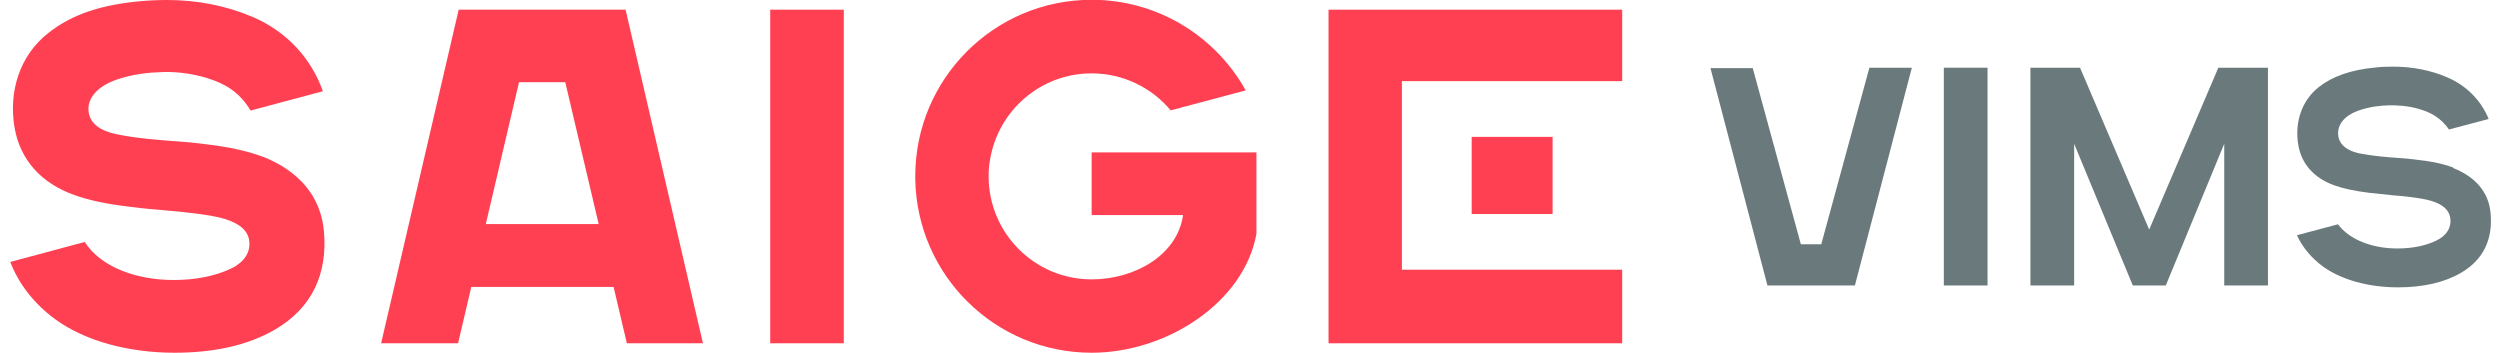
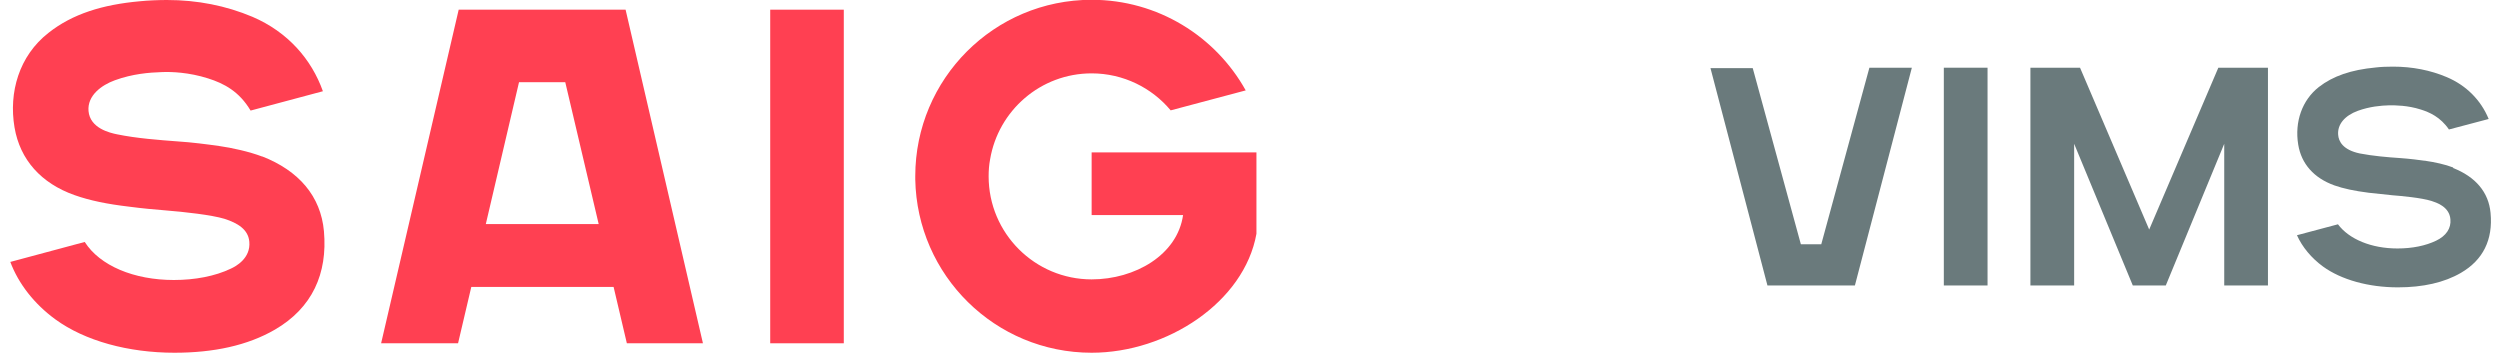
<svg xmlns="http://www.w3.org/2000/svg" width="170" height="24" viewBox="0 0 170 24" fill="none">
  <g clip-path="url(#clip0_1103_23797)">
    <path d="M17.84 10.649C16.939 10.306 15.753 10.049 14.938 9.934C14.052 9.806 13.023 9.677 12.136 9.62C10.807 9.52 9.278 9.406 7.963 9.134C7.462 9.034 6.119 8.719 6.019 7.547C5.933 6.49 6.905 5.789 7.805 5.46C9.02 5.017 10.135 4.932 10.993 4.903C11.665 4.874 12.851 4.917 14.152 5.332C15.238 5.675 16.268 6.218 17.04 7.519L21.957 6.204C21.185 4.031 19.57 2.173 17.168 1.144C15.367 0.386 13.423 0 11.35 0C10.793 0 10.064 0.029 9.506 0.086C6.976 0.314 4.932 0.943 3.303 2.23C1.287 3.802 0.587 6.289 0.987 8.662C1.359 10.864 2.802 12.465 5.061 13.265C6.104 13.637 7.305 13.88 8.763 14.051C9.749 14.18 10.421 14.237 11.279 14.309C12.523 14.409 14.366 14.609 15.267 14.88C16.153 15.166 16.882 15.595 16.954 16.438C17.054 17.568 16.039 18.111 15.696 18.268C14.624 18.783 13.252 19.04 11.822 19.04C9.106 19.04 6.791 18.068 5.761 16.453L0.701 17.811C1.259 19.297 2.331 20.669 3.76 21.713C5.776 23.185 8.735 23.986 11.865 23.986C14.509 23.986 16.825 23.5 18.698 22.413C21.228 20.941 22.285 18.611 22.028 15.724C21.814 13.336 20.313 11.607 17.826 10.635L17.84 10.649Z" fill="#FF4052" />
    <path d="M31.191 0.658L25.916 23.343H31.148L32.048 19.512H41.725L42.626 23.343H47.8L42.54 0.658H31.205H31.191ZM33.035 15.238L35.293 5.59H38.438L40.711 15.238H33.035Z" fill="#FF4052" />
    <path d="M57.378 0.658H52.375V23.343H57.378V0.658Z" fill="#FF4052" />
-     <path d="M110.309 0.658H90.34V23.343H110.309V18.34H95.329V5.518H110.309V0.658Z" fill="#FF4052" />
-     <path d="M105.577 9.307H100.074V14.553H105.577V9.307Z" fill="#FF4052" />
    <path d="M74.231 10.378V14.624H80.449C80.063 17.34 77.176 18.998 74.231 18.998C70.372 18.998 67.227 15.867 67.227 11.993C67.227 11.593 67.255 11.207 67.327 10.836C67.885 7.519 70.758 4.989 74.231 4.989C76.39 4.989 78.334 5.976 79.606 7.505L84.709 6.147C82.665 2.474 78.734 -0.014 74.231 -0.014C67.599 -0.014 62.238 5.361 62.238 11.979C62.238 12.051 62.238 12.122 62.238 12.194C62.353 18.726 67.67 23.986 74.231 23.986C79.363 23.986 84.609 20.541 85.438 15.896V10.364H74.231V10.378Z" fill="#FF4052" />
    <path d="M135.153 4.604V19.412H132.18V4.604H135.153Z" fill="#6A7A7C" />
    <path d="M154.221 4.604V19.412H151.248V9.778L147.274 19.412H145.03L141.042 9.778V19.412H138.068V4.604H141.442L146.145 15.61L150.847 4.604H154.192H154.221Z" fill="#6A7A7C" />
    <path d="M127.119 4.604L123.846 16.611H122.459L119.186 4.632H116.312L120.186 19.412H126.133L130.006 4.604H127.119Z" fill="#6A7A7C" />
    <path d="M166.828 11.393C166.271 11.178 165.527 11.021 165.013 10.949C164.527 10.878 163.826 10.792 163.212 10.749C162.34 10.692 161.354 10.606 160.467 10.435C159.31 10.192 159.024 9.606 158.995 9.163C158.938 8.462 159.438 7.862 160.339 7.533C161.139 7.247 161.882 7.176 162.483 7.161C162.897 7.161 163.712 7.161 164.613 7.447C165.199 7.633 165.942 7.948 166.528 8.805L169.23 8.091C168.701 6.804 167.7 5.803 166.385 5.246C165.27 4.774 164.041 4.531 162.726 4.531C162.34 4.531 161.882 4.546 161.554 4.588C159.867 4.746 158.638 5.174 157.68 5.918C156.551 6.804 156.022 8.276 156.279 9.834C156.494 11.149 157.351 12.107 158.738 12.607C159.352 12.822 160.067 12.979 161.082 13.108C161.711 13.179 162.154 13.222 162.697 13.279C163.269 13.322 164.67 13.451 165.342 13.665C165.642 13.765 166.557 14.037 166.628 14.909C166.685 15.524 166.342 16.038 165.656 16.367C164.941 16.71 164.041 16.896 163.026 16.896C161.254 16.896 159.738 16.267 158.981 15.252L156.193 15.995C156.551 16.796 157.18 17.553 157.966 18.125C159.209 19.026 161.068 19.54 163.055 19.54C164.77 19.54 166.214 19.211 167.343 18.554C168.844 17.682 169.53 16.31 169.358 14.48C169.23 13.079 168.343 12.021 166.8 11.421L166.828 11.393Z" fill="#6A7A7C" />
  </g>
  <defs>
    <clipPath id="clip0_1103_23797">
      <rect width="168.686" height="24" fill="white" transform="translate(0.715)" />
    </clipPath>
  </defs>
</svg>